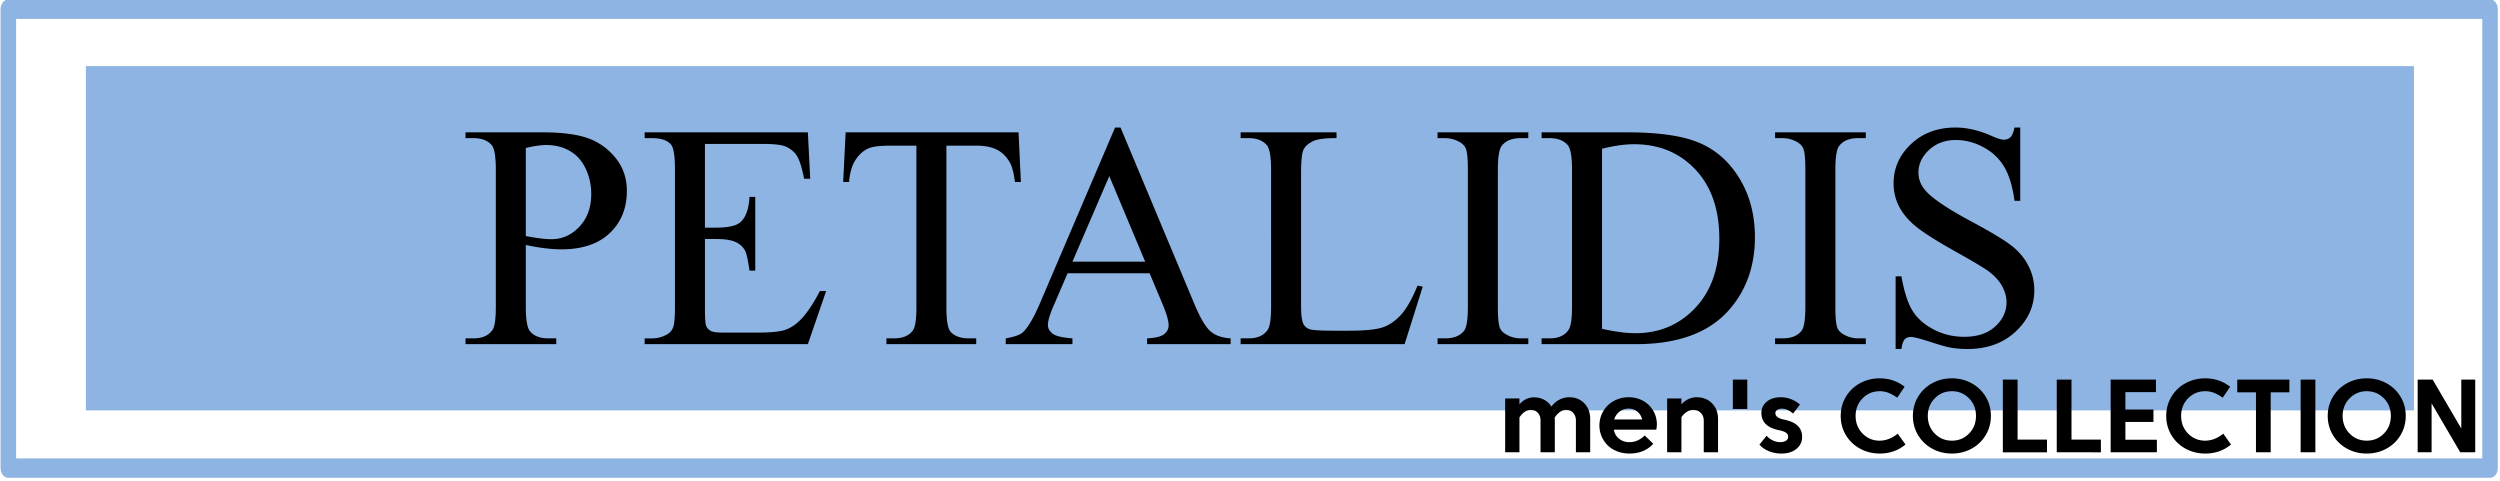
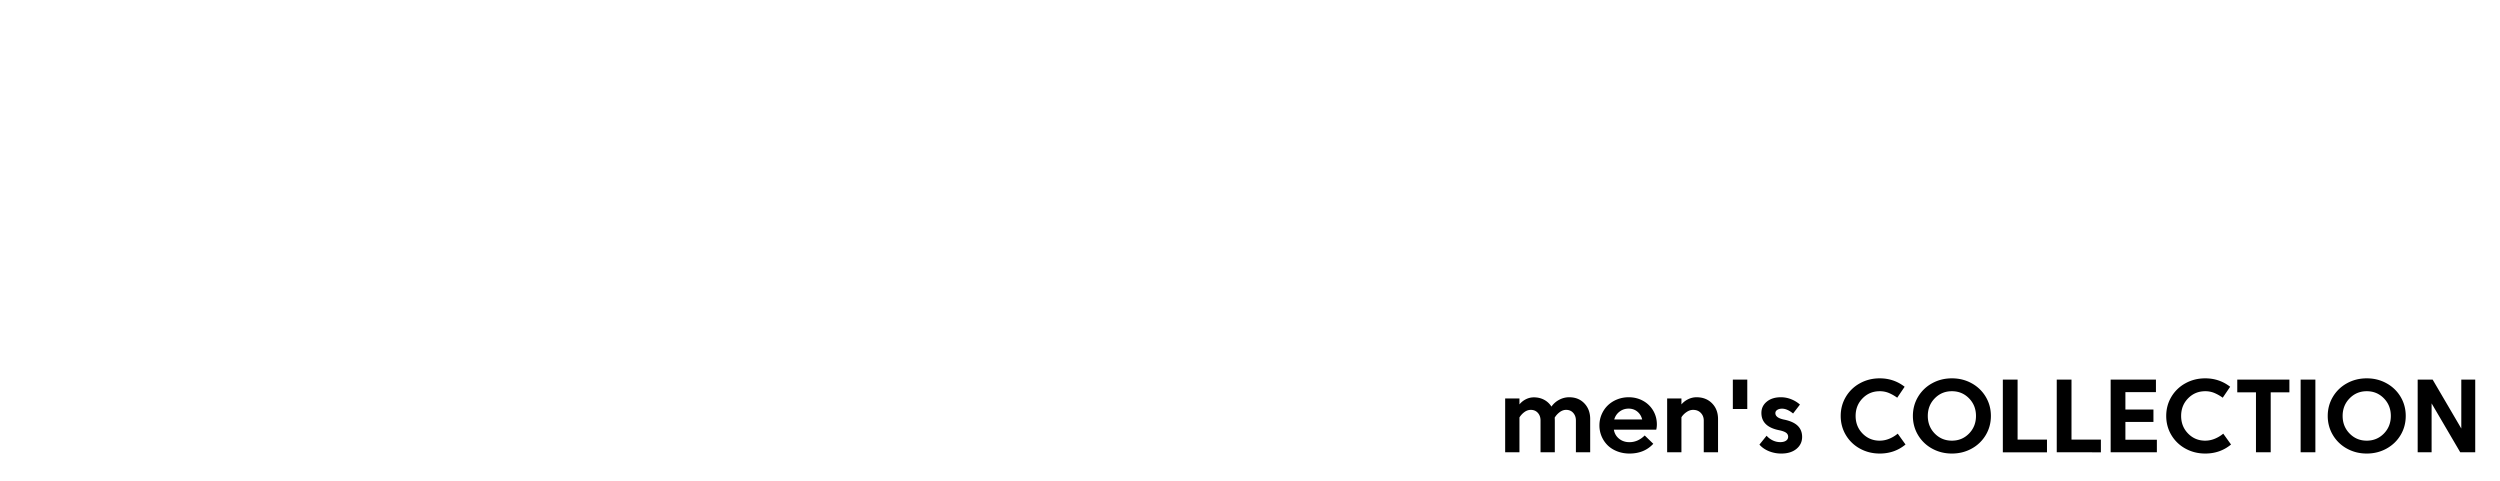
<svg xmlns="http://www.w3.org/2000/svg" xml:space="preserve" fill-rule="evenodd" stroke-linecap="round" stroke-linejoin="round" stroke-miterlimit="1.5" clip-rule="evenodd" viewBox="0 0 567 109">
-   <path fill="#8eb4e3" d="M19.48 14.993h528v78.08h-528z" />
-   <path fill="none" stroke="#8eb4e3" stroke-width="3.31" d="M503 480.96h528v78.08H503z" transform="matrix(1.066 0 0 1.333 -534.305 -639.035)" />
  <g fill-rule="nonzero">
-     <path d="M119.254 55.558V69.55c0 3.022.33 4.899.991 5.631.898 1.04 2.256 1.56 4.074 1.56h1.84v1.31H105.58v-1.31h1.807c2.031 0 3.484-.662 4.357-1.984.472-.732.71-2.469.71-5.207V38.52c0-3.022-.32-4.899-.957-5.631-.923-1.038-2.292-1.557-4.11-1.557h-1.807v-1.313h17.605c4.298 0 7.687.444 10.165 1.329 2.48.886 4.57 2.38 6.27 4.481 1.7 2.102 2.55 4.593 2.55 7.474 0 3.92-1.291 7.107-3.878 9.565-2.586 2.455-6.24 3.683-10.963 3.683-1.156 0-2.407-.084-3.754-.249a48.804 48.804 0 0 1-4.32-.744Zm0-2.02c1.252.239 2.36.415 3.328.533.968.118 1.796.177 2.48.177 2.455 0 4.575-.95 6.359-2.852 1.782-1.9 2.673-4.361 2.673-7.385 0-2.077-.424-4.008-1.274-5.79-.85-1.784-2.054-3.117-3.614-4.004-1.557-.886-3.33-1.328-5.313-1.328-1.204 0-2.75.224-4.639.673V53.54ZM159.88 32.642v18.986h2.557c2.739 0 4.568-.415 5.49-1.24 1.227-1.086 1.912-3 2.055-5.738h1.31v16.719h-1.31c-.331-2.34-.662-3.838-.993-4.5-.424-.825-1.122-1.476-2.09-1.948-.968-.471-2.455-.71-4.462-.71h-2.557v15.835c0 2.125.095 3.419.284 3.88.19.46.521.824.992 1.096.472.272 1.37.408 2.691.408h8.148c2.716 0 4.688-.19 5.916-.566 1.227-.379 2.408-1.122 3.541-2.233 1.465-1.462 2.963-3.67 4.498-6.624h1.417l-4.144 12.044h-37.015v-1.31h1.7a6.73 6.73 0 0 0 3.224-.816c.755-.377 1.27-.943 1.542-1.7.27-.755.405-2.302.405-4.639V38.38c0-3.047-.306-4.924-.92-5.632-.85-.945-2.267-1.416-4.25-1.416h-1.7v-1.313h37.014l.533 10.521h-1.383c-.494-2.525-1.045-4.262-1.646-5.207-.603-.943-1.494-1.664-2.675-2.16-.945-.354-2.61-.531-4.994-.531H159.88ZM231.005 30.02l.533 11.264h-1.346c-.261-1.984-.615-3.4-1.064-4.251-.732-1.37-1.704-2.378-2.922-3.029-1.215-.648-2.815-.972-4.799-.972h-6.764v36.695c0 2.951.317 4.794.956 5.527.896.99 2.279 1.487 4.144 1.487h1.664v1.31h-20.366v-1.31h1.7c2.03 0 3.47-.615 4.321-1.843.52-.755.78-2.478.78-5.171V33.032h-5.774c-2.244 0-3.838.165-4.783.494-1.227.449-2.279 1.31-3.151 2.587-.875 1.274-1.395 2.999-1.56 5.17h-1.344l.566-11.264h39.21ZM260.725 61.97h-18.596l-3.26 7.58c-.802 1.866-1.203 3.258-1.203 4.18 0 .732.349 1.374 1.045 1.93.696.555 2.201.915 4.516 1.08v1.311H228.1v-1.31c2.009-.354 3.306-.816 3.897-1.383 1.204-1.134 2.54-3.435 4.004-6.905l16.895-39.531h1.24l16.719 39.955c1.344 3.212 2.566 5.295 3.666 6.252 1.097.957 2.627 1.494 4.586 1.612v1.31h-18.95v-1.31c1.914-.095 3.206-.413 3.879-.957s1.009-1.204 1.009-1.983c0-1.039-.472-2.68-1.417-4.924l-2.904-6.908Zm-.993-2.621-8.145-19.412-8.36 19.412h16.505ZM321.506 64.769l1.17.247-4.11 13.035h-37.191v-1.31h1.806c2.032 0 3.482-.662 4.357-1.984.497-.755.744-2.503.744-5.243V38.52c0-2.997-.331-4.876-.99-5.631-.923-1.038-2.293-1.557-4.11-1.557h-1.807v-1.313h21.749v1.313c-2.55-.025-4.34.21-5.366.707-1.027.496-1.73 1.122-2.109 1.877-.378.757-.566 2.562-.566 5.42v30.178c0 1.96.188 3.307.566 4.04.284.494.721.86 1.31 1.097.592.235 2.433.353 5.528.353h3.507c3.683 0 6.268-.272 7.755-.814 1.49-.544 2.847-1.505 4.073-2.888 1.23-1.38 2.458-3.559 3.684-6.533ZM346.62 76.74v1.311h-20.58v-1.31h1.7c1.984 0 3.426-.578 4.323-1.737.567-.755.85-2.573.85-5.454V38.52c0-2.43-.154-4.037-.462-4.817-.236-.59-.719-1.097-1.45-1.521-1.041-.567-2.127-.85-3.26-.85h-1.7v-1.313h20.578v1.313h-1.734c-1.96 0-3.389.578-4.287 1.734-.589.757-.884 2.575-.884 5.454v31.03c0 2.432.152 4.037.46 4.817.236.59.733 1.097 1.488 1.524 1.015.566 2.09.85 3.223.85h1.734ZM349.632 78.051v-1.31h1.805c2.03 0 3.473-.65 4.323-1.95.519-.777.777-2.525.777-5.241V38.52c0-2.997-.328-4.876-.99-5.631-.92-1.038-2.292-1.557-4.11-1.557h-1.805v-1.313h19.552c7.178 0 12.639.816 16.381 2.446 3.743 1.628 6.754 4.344 9.032 8.145 2.28 3.802 3.418 8.195 3.418 13.178 0 6.683-2.03 12.266-6.09 16.753-4.56 5.007-11.501 7.51-20.83 7.51h-21.463Zm13.706-3.47c3 .659 5.516.99 7.547.99 5.477 0 10.022-1.925 13.635-5.774 3.614-3.85 5.42-9.068 5.42-15.655 0-6.636-1.806-11.866-5.42-15.692-3.613-3.824-8.251-5.738-13.919-5.738-2.126 0-4.547.343-7.263 1.027V74.58ZM423.165 76.74v1.311h-20.58v-1.31h1.7c1.984 0 3.424-.578 4.322-1.737.566-.755.85-2.573.85-5.454V38.52c0-2.43-.154-4.037-.46-4.817-.236-.59-.721-1.097-1.454-1.521a6.707 6.707 0 0 0-3.257-.85h-1.7v-1.313h20.579v1.313h-1.737c-1.958 0-3.386.578-4.284 1.734-.592.757-.886 2.575-.886 5.454v31.03c0 2.432.154 4.037.46 4.817.235.59.732 1.097 1.49 1.524a6.502 6.502 0 0 0 3.22.85h1.737ZM458.196 28.922v16.612h-1.31c-.424-3.187-1.186-5.726-2.285-7.615-1.098-1.888-2.662-3.389-4.693-4.5-2.031-1.108-4.133-1.663-6.304-1.663-2.458 0-4.489.75-6.094 2.248-1.605 1.501-2.407 3.206-2.407 5.12 0 1.464.507 2.797 1.523 4.003 1.462 1.77 4.946 4.132 10.448 7.084 4.487 2.407 7.551 4.255 9.193 5.542 1.641 1.288 2.904 2.805 3.788 4.552a11.981 11.981 0 0 1 1.328 5.49c0 3.637-1.41 6.772-4.232 9.404-2.823 2.634-6.452 3.95-10.89 3.95a23.25 23.25 0 0 1-3.934-.318c-.732-.118-2.248-.549-4.552-1.295-2.3-.743-3.76-1.115-4.373-1.115-.591 0-1.058.177-1.4.533-.343.353-.597 1.086-.76 2.194h-1.313v-16.47h1.313c.612 3.449 1.44 6.029 2.478 7.74 1.04 1.712 2.627 3.135 4.765 4.269 2.138 1.133 4.48 1.7 7.03 1.7 2.951 0 5.284-.78 6.995-2.34 1.714-1.557 2.569-3.4 2.569-5.524 0-1.181-.324-2.373-.975-3.577-.648-1.206-1.657-2.326-3.026-3.367-.923-.707-3.437-2.212-7.547-4.515-4.108-2.301-7.03-4.137-8.766-5.509-1.734-1.37-3.051-2.879-3.95-4.534-.897-1.652-1.346-3.47-1.346-5.454 0-3.448 1.324-6.418 3.967-8.907 2.646-2.491 6.01-3.738 10.095-3.738 2.55 0 5.255.626 8.113 1.877 1.322.592 2.254.886 2.798.886.614 0 1.115-.183 1.505-.548.39-.368.703-1.104.939-2.215h1.31Z" />
-   </g>
+     </g>
  <g fill-rule="nonzero">
    <path d="M341.372 90.378h3.239v1.343a4.379 4.379 0 0 1 1.449-1.166 4.006 4.006 0 0 1 1.837-.436c.856 0 1.628.184 2.314.554a4.363 4.363 0 0 1 1.655 1.543 4.909 4.909 0 0 1 1.744-1.537 4.756 4.756 0 0 1 2.285-.583c1.406 0 2.55.46 3.433 1.383s1.325 2.107 1.325 3.552v7.55h-3.239v-7.22c0-.684-.202-1.255-.607-1.714-.404-.46-.94-.69-1.607-.69-.495 0-.97.163-1.426.49a4.37 4.37 0 0 0-1.166 1.266c.017.345.024.612.024.8v7.068h-3.24v-7.22c0-.7-.203-1.275-.612-1.726-.407-.452-.942-.677-1.601-.677-.495 0-.968.16-1.42.483a4.288 4.288 0 0 0-1.148 1.236v7.904h-3.24V90.378ZM366.024 97.445c.141.848.536 1.533 1.184 2.056.648.522 1.43.783 2.35.783 1.28 0 2.434-.507 3.462-1.52l1.944 1.885c-1.358 1.476-3.157 2.214-5.395 2.214-.99 0-1.911-.165-2.768-.494-.855-.33-1.578-.782-2.167-1.355a6.311 6.311 0 0 1-1.885-4.535c0-.88.17-1.712.507-2.497.338-.785.8-1.462 1.384-2.031a6.465 6.465 0 0 1 2.114-1.355c.825-.334 1.7-.5 2.627-.5 1.217 0 2.317.276 3.298.83a5.957 5.957 0 0 1 2.285 2.238c.542.938.813 1.973.813 3.103 0 .408-.048.801-.142 1.178h-9.611Zm3.333-4.77c-.76 0-1.438.224-2.031.671-.593.448-1 1.044-1.22 1.79h6.337c-.18-.738-.545-1.332-1.095-1.784-.55-.452-1.213-.677-1.99-.677ZM381.348 94.642v7.939h-3.24V90.378h3.24v1.343c.416-.495.929-.89 1.537-1.184a4.293 4.293 0 0 1 1.89-.441c1.437 0 2.61.459 3.516 1.378.907.918 1.36 2.115 1.36 3.592v7.515h-3.239v-7.197c0-.691-.221-1.268-.665-1.731-.443-.464-1.03-.695-1.76-.695-.496 0-.986.165-1.473.494-.487.33-.876.726-1.166 1.19ZM393.008 86.09h3.275v6.667h-3.275zM399.039 100.837l1.625-2.014c.393.448.859.801 1.396 1.06.538.26 1.106.39 1.702.39.558 0 .995-.111 1.313-.33.318-.22.477-.515.477-.884a1.08 1.08 0 0 0-.47-.913c-.314-.232-.856-.426-1.626-.583-2.646-.542-3.97-1.845-3.97-3.91 0-1.037.407-1.89 1.22-2.556.812-.668 1.875-1.001 3.186-1.001.817 0 1.601.15 2.355.453a6.689 6.689 0 0 1 1.98 1.207l-1.556 2.026c-.887-.73-1.72-1.095-2.497-1.095-.447 0-.812.092-1.095.277-.283.184-.424.43-.424.736 0 .706.648 1.193 1.943 1.46 1.406.283 2.444.75 3.116 1.402.671.651 1.007 1.496 1.007 2.532 0 1.1-.428 2.003-1.284 2.71-.856.706-1.998 1.06-3.428 1.06a7.385 7.385 0 0 1-2.826-.537c-.872-.357-1.586-.854-2.144-1.49ZM426.318 102.863c-1.641 0-3.14-.375-4.494-1.125a8.336 8.336 0 0 1-3.192-3.08c-.773-1.303-1.16-2.744-1.16-4.322 0-1.579.387-3.02 1.16-4.323a8.326 8.326 0 0 1 3.192-3.08c1.355-.75 2.853-1.125 4.494-1.125 2.128 0 4.012.636 5.653 1.908l-1.684 2.486a9.556 9.556 0 0 0-1.926-1.09 5.344 5.344 0 0 0-2.043-.383c-1.539 0-2.834.538-3.887 1.614-1.052 1.075-1.578 2.406-1.578 3.993 0 1.585.526 2.916 1.578 3.993 1.053 1.075 2.348 1.613 3.887 1.613a5.66 5.66 0 0 0 2.167-.436 7.318 7.318 0 0 0 1.92-1.154l1.767 2.462c-1.65 1.366-3.6 2.05-5.854 2.05ZM438.803 90.343c-1.052 1.075-1.578 2.406-1.578 3.993 0 1.585.526 2.916 1.578 3.993 1.053 1.075 2.348 1.613 3.887 1.613 1.539 0 2.835-.538 3.887-1.613 1.052-1.077 1.578-2.408 1.578-3.993 0-1.587-.526-2.918-1.578-3.993-1.052-1.076-2.348-1.614-3.887-1.614-1.539 0-2.834.538-3.887 1.614Zm-3.799 8.315c-.773-1.303-1.16-2.744-1.16-4.322 0-1.579.387-3.02 1.16-4.323a8.326 8.326 0 0 1 3.192-3.08c1.355-.75 2.853-1.125 4.494-1.125 1.641 0 3.139.375 4.493 1.125a8.32 8.32 0 0 1 3.192 3.08c.774 1.303 1.16 2.744 1.16 4.323 0 1.578-.386 3.019-1.16 4.322a8.331 8.331 0 0 1-3.192 3.08c-1.354.75-2.852 1.125-4.493 1.125-1.641 0-3.14-.375-4.494-1.125a8.336 8.336 0 0 1-3.192-3.08ZM454.244 102.58V86.09h3.345v13.605h6.667v2.886h-10.012ZM466.47 102.58V86.09h3.345v13.605h6.667v2.886H466.47ZM478.696 102.58V86.09h10.271v2.851h-6.926v3.934h6.36v2.827h-6.36v4.028h7.138v2.85h-10.483ZM500.145 102.863c-1.641 0-3.14-.375-4.494-1.125a8.336 8.336 0 0 1-3.192-3.08c-.773-1.303-1.16-2.744-1.16-4.322 0-1.579.387-3.02 1.16-4.323a8.326 8.326 0 0 1 3.192-3.08c1.355-.75 2.853-1.125 4.494-1.125 2.128 0 4.013.636 5.653 1.908l-1.684 2.486a9.556 9.556 0 0 0-1.926-1.09 5.344 5.344 0 0 0-2.043-.383c-1.539 0-2.834.538-3.887 1.614-1.052 1.075-1.578 2.406-1.578 3.993 0 1.585.526 2.916 1.578 3.993 1.053 1.075 2.348 1.613 3.887 1.613a5.66 5.66 0 0 0 2.167-.436 7.318 7.318 0 0 0 1.92-1.154l1.767 2.462c-1.65 1.366-3.6 2.05-5.854 2.05ZM511.654 102.58V88.978h-4.242V86.09h11.824v2.886h-4.24v13.604h-3.342ZM521.783 86.09h3.345v16.49h-3.345zM532.892 90.343c-1.053 1.075-1.583 2.406-1.583 3.993 0 1.585.53 2.916 1.583 3.993 1.052 1.075 2.348 1.613 3.887 1.613 1.538 0 2.834-.538 3.887-1.613 1.052-1.077 1.575-2.408 1.575-3.993 0-1.587-.523-2.918-1.575-3.993-1.053-1.076-2.349-1.614-3.887-1.614-1.539 0-2.835.538-3.887 1.614Zm-3.799 8.315c-.773-1.303-1.163-2.744-1.163-4.322 0-1.579.39-3.02 1.163-4.323a8.309 8.309 0 0 1 3.188-3.08c1.354-.75 2.856-1.125 4.498-1.125 1.641 0 3.136.375 4.49 1.125a8.328 8.328 0 0 1 3.195 3.08c.773 1.303 1.156 2.744 1.156 4.323 0 1.578-.383 3.019-1.156 4.322-.773 1.303-1.84 2.33-3.195 3.08-1.354.75-2.849 1.125-4.49 1.125-1.642 0-3.144-.375-4.498-1.125a8.32 8.32 0 0 1-3.188-3.08ZM548.329 102.58V86.09h3.393l6.5 11.096V86.091h3.159v16.49h-3.394l-6.5-11.096v11.096h-3.158Z" />
  </g>
</svg>